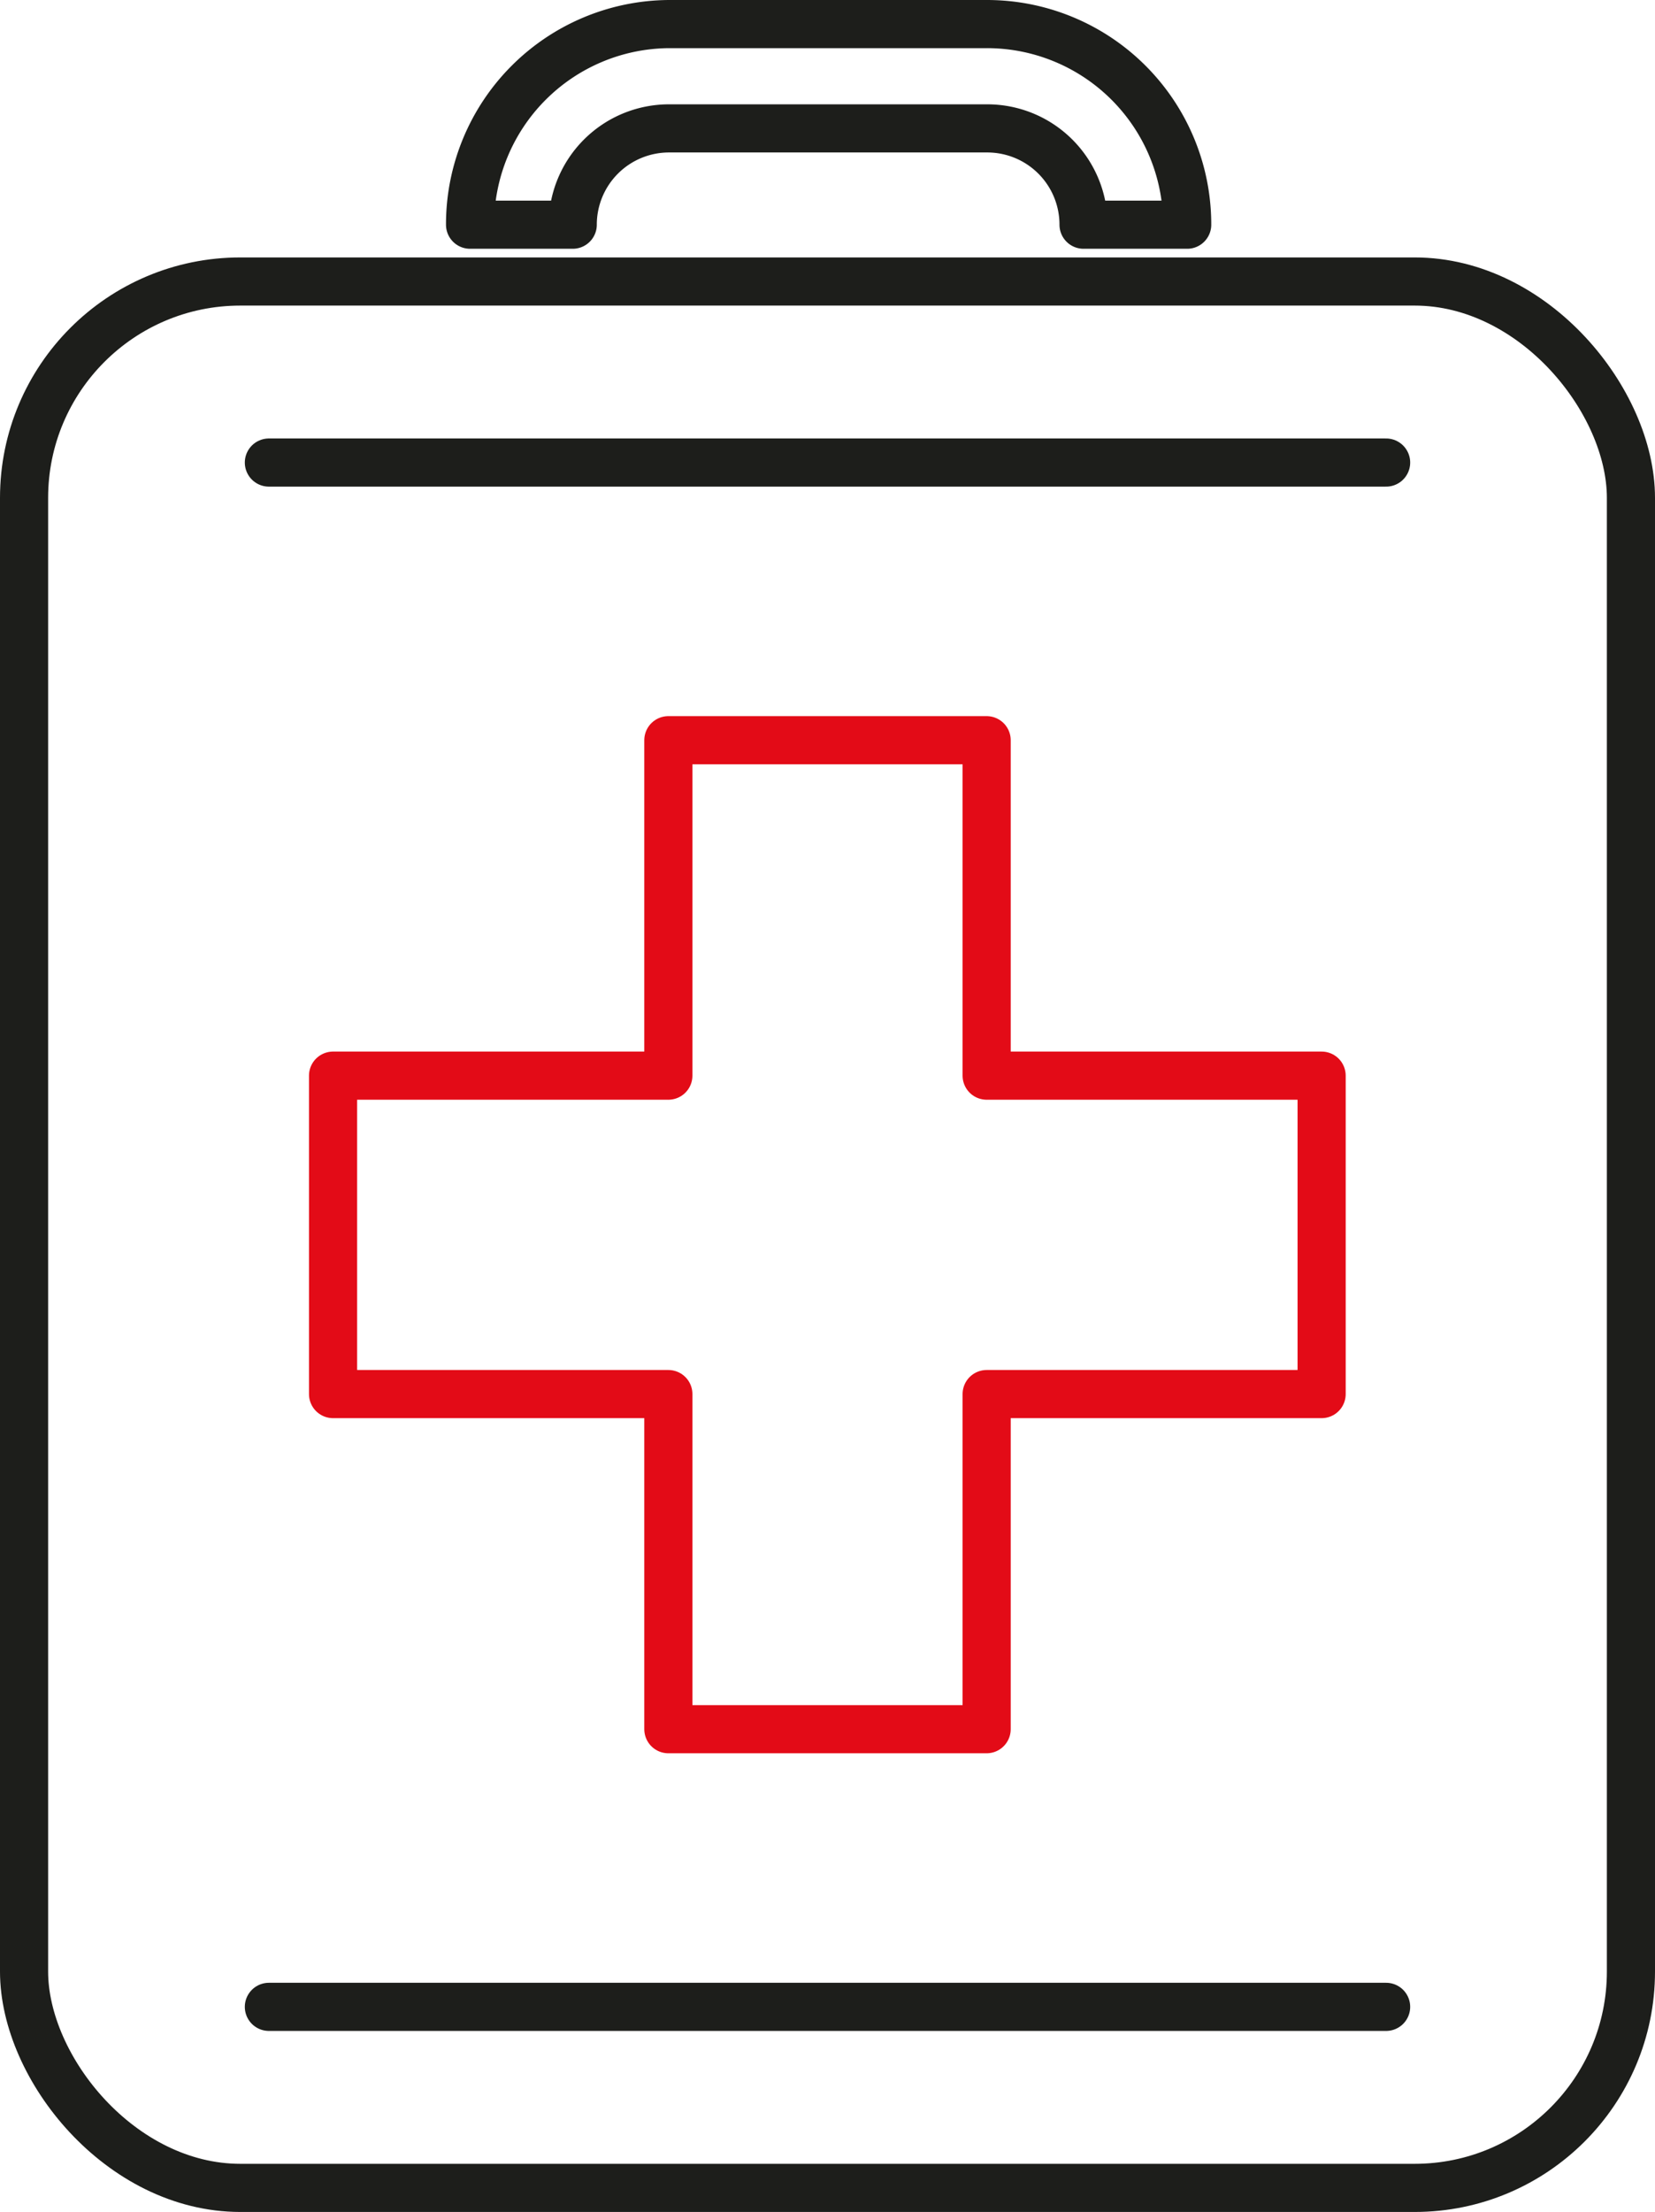
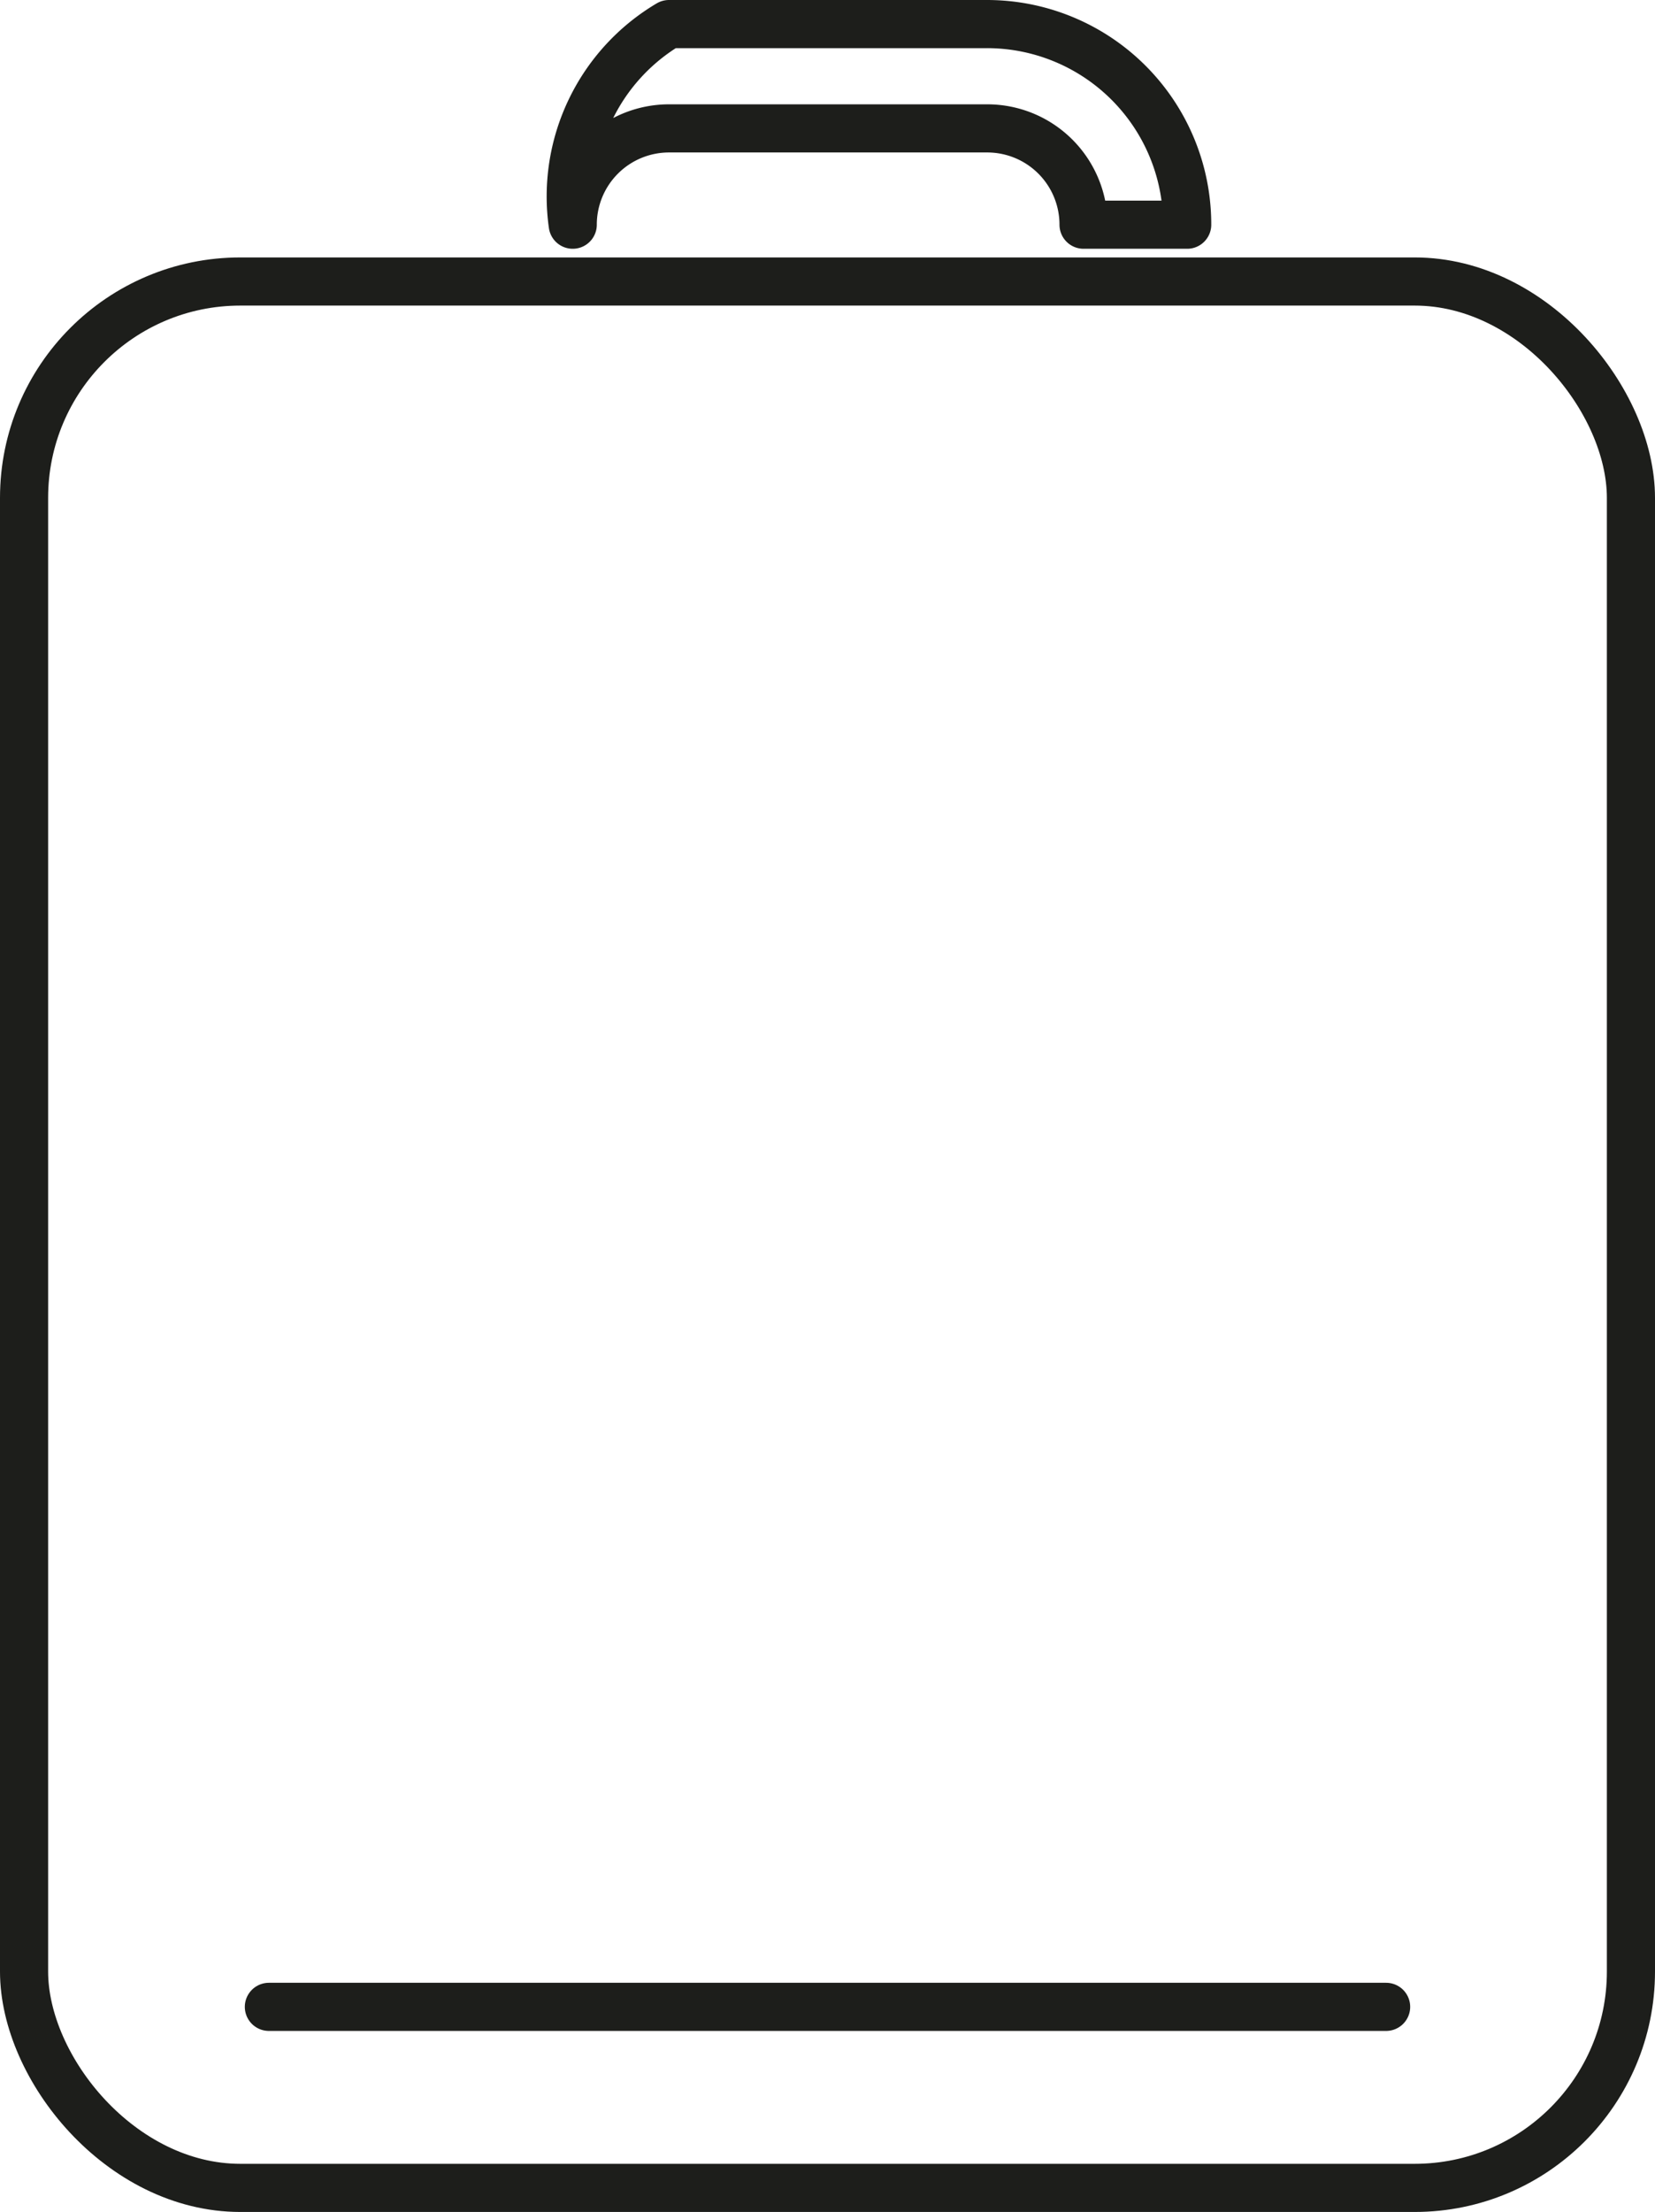
<svg xmlns="http://www.w3.org/2000/svg" viewBox="0 0 51.58 68.91">
  <defs>
    <style>.cls-1,.cls-2{fill:none;stroke-linecap:round;stroke-linejoin:round;stroke-width:1.5px;}.cls-1{stroke:#1d1e1b;}.cls-2{stroke:#e30b17;}</style>
  </defs>
  <g id="Warstwa_2" data-name="Warstwa 2">
    <g id="Warstwa_1-2" data-name="Warstwa 1">
      <rect class="cls-1" x="0.75" y="8.77" width="50.08" height="59.39" rx="6.74" />
-       <polygon class="cls-2" points="41.19 33.51 30.75 33.51 30.75 23.06 20.83 23.06 20.83 33.51 10.38 33.51 10.38 43.43 20.83 43.43 20.83 53.87 30.75 53.87 30.75 43.43 41.19 43.43 41.19 33.51" />
-       <path class="cls-1" d="M20.85.75h9.89A6.24,6.24,0,0,1,37,7H33.77a3,3,0,0,0-3-3H20.85a3,3,0,0,0-3,3h-3.2A6.24,6.24,0,0,1,20.85.75Z" />
+       <path class="cls-1" d="M20.85.75h9.89A6.24,6.24,0,0,1,37,7H33.77a3,3,0,0,0-3-3H20.85a3,3,0,0,0-3,3A6.24,6.24,0,0,1,20.85.75Z" />
      <line class="cls-1" x1="8.38" y1="62.52" x2="43.2" y2="62.52" />
-       <line class="cls-1" x1="8.38" y1="14.41" x2="43.2" y2="14.41" />
    </g>
  </g>
</svg>